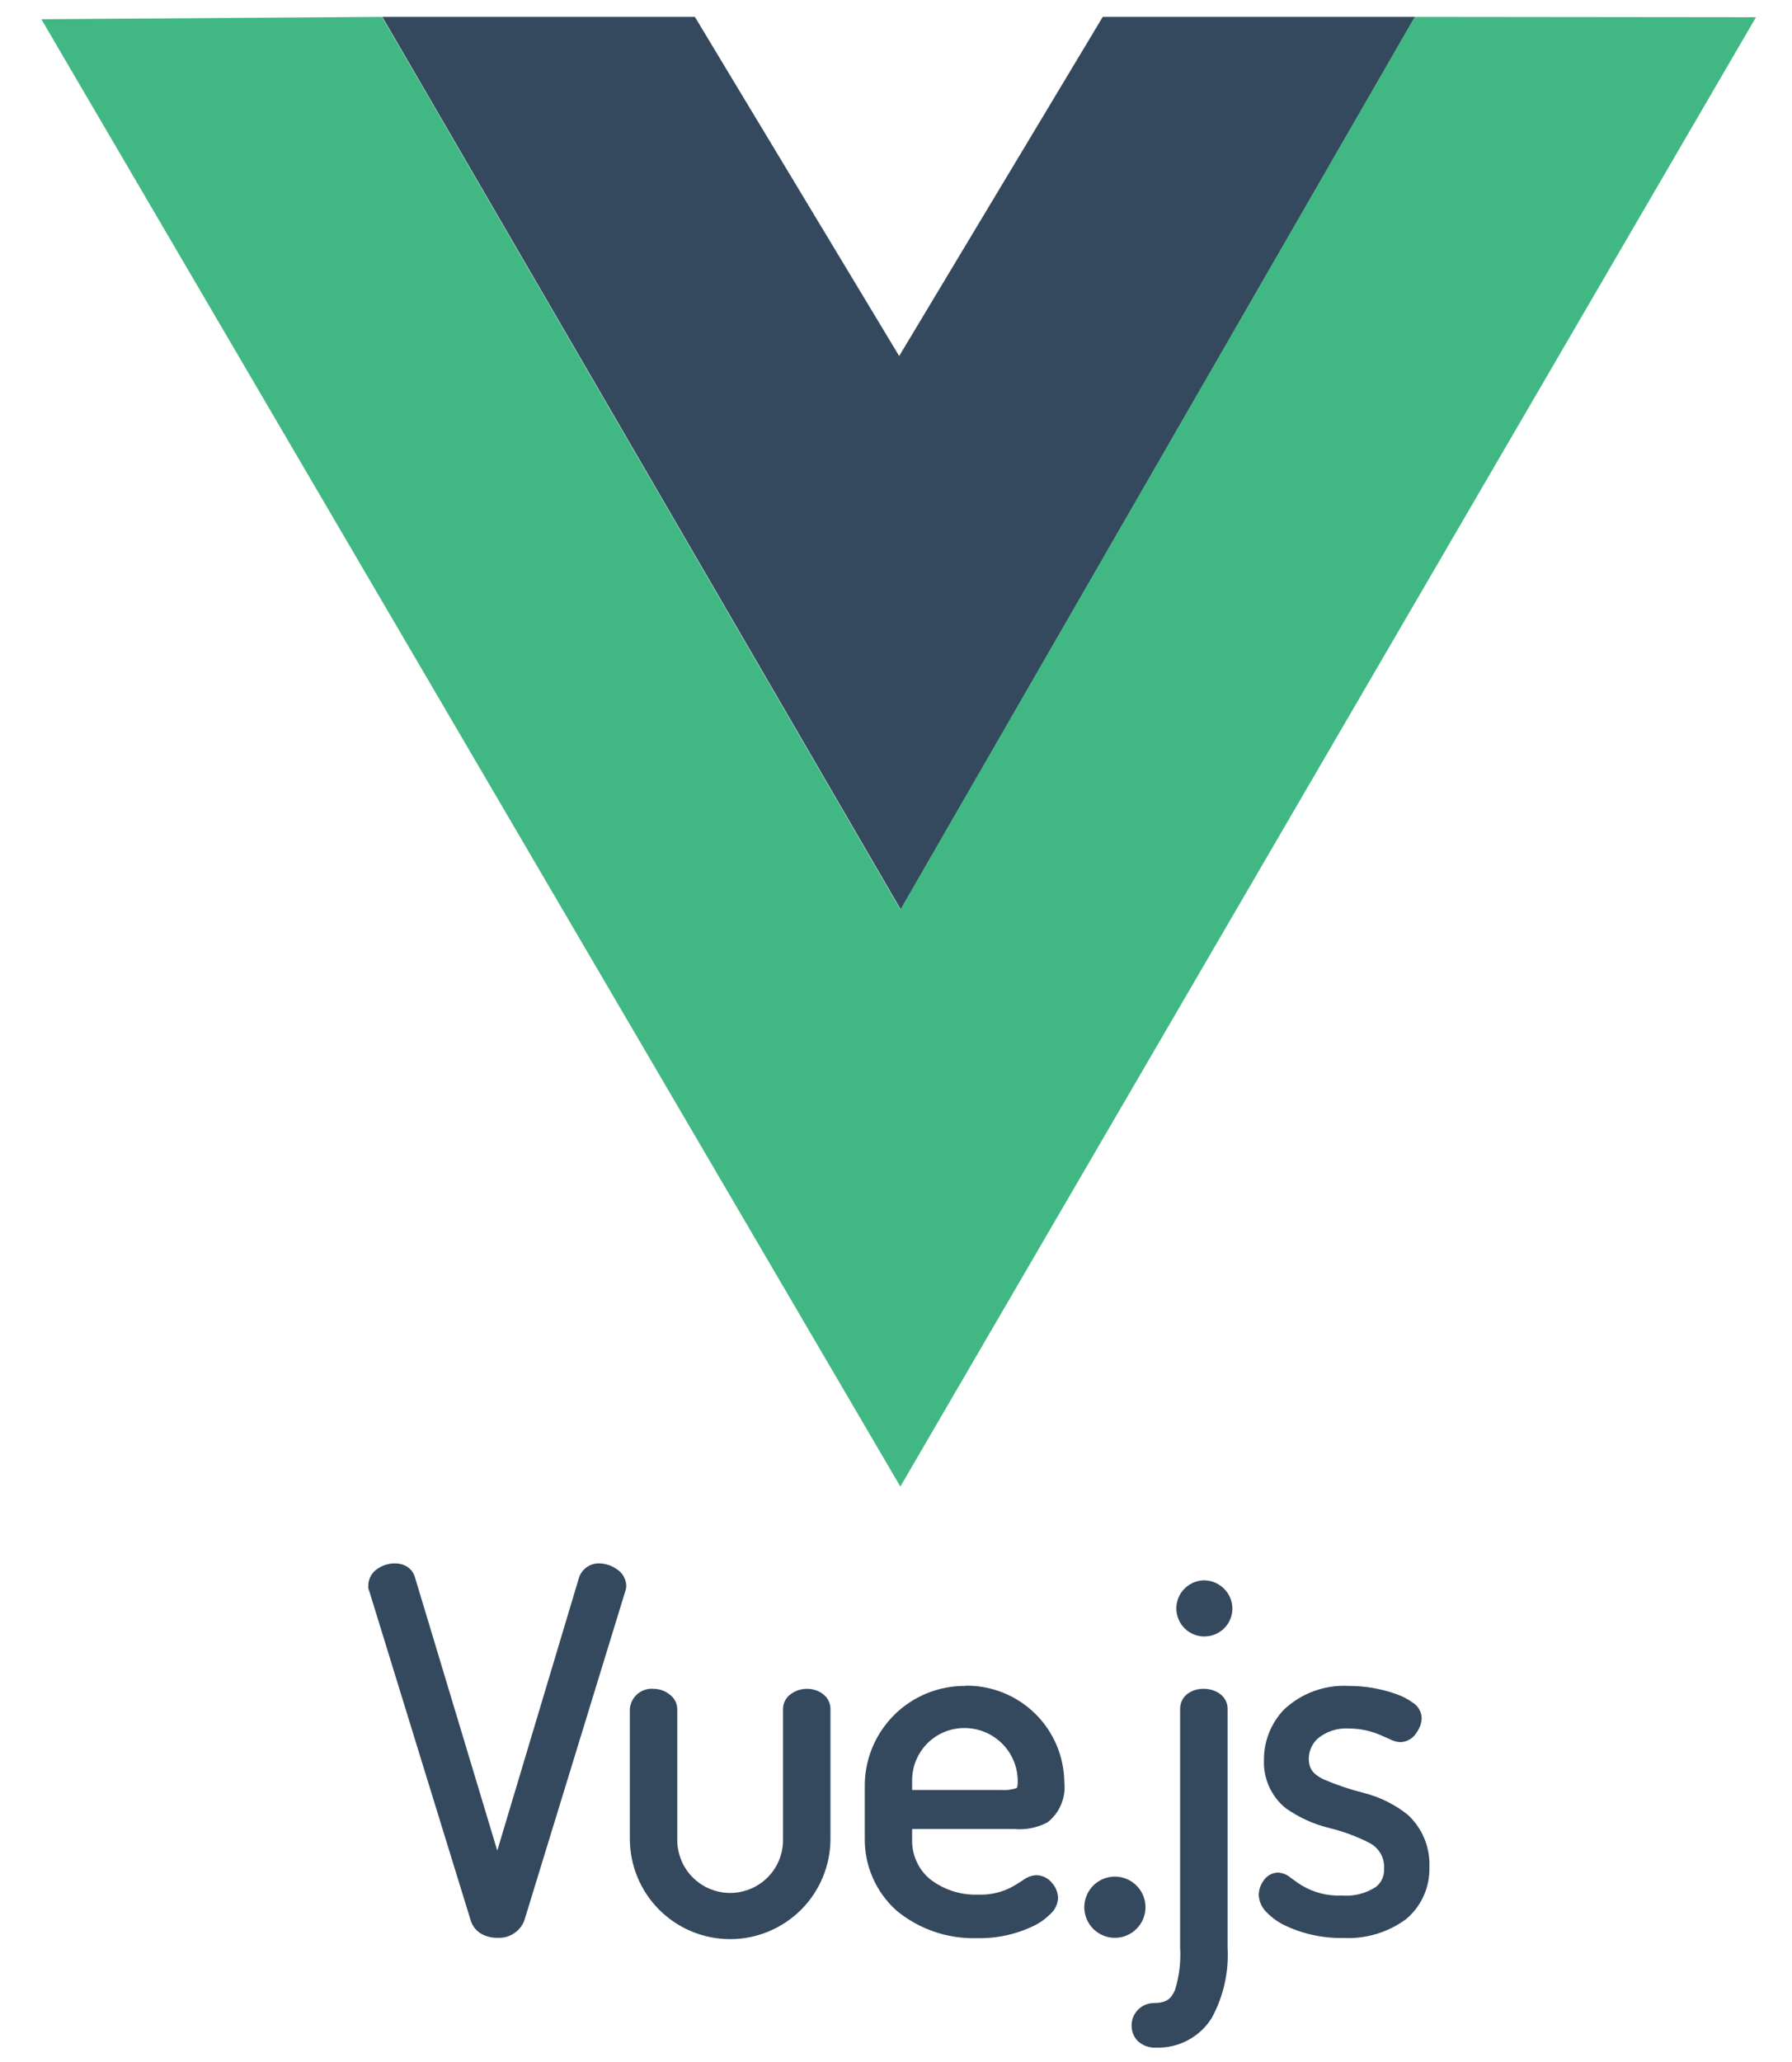
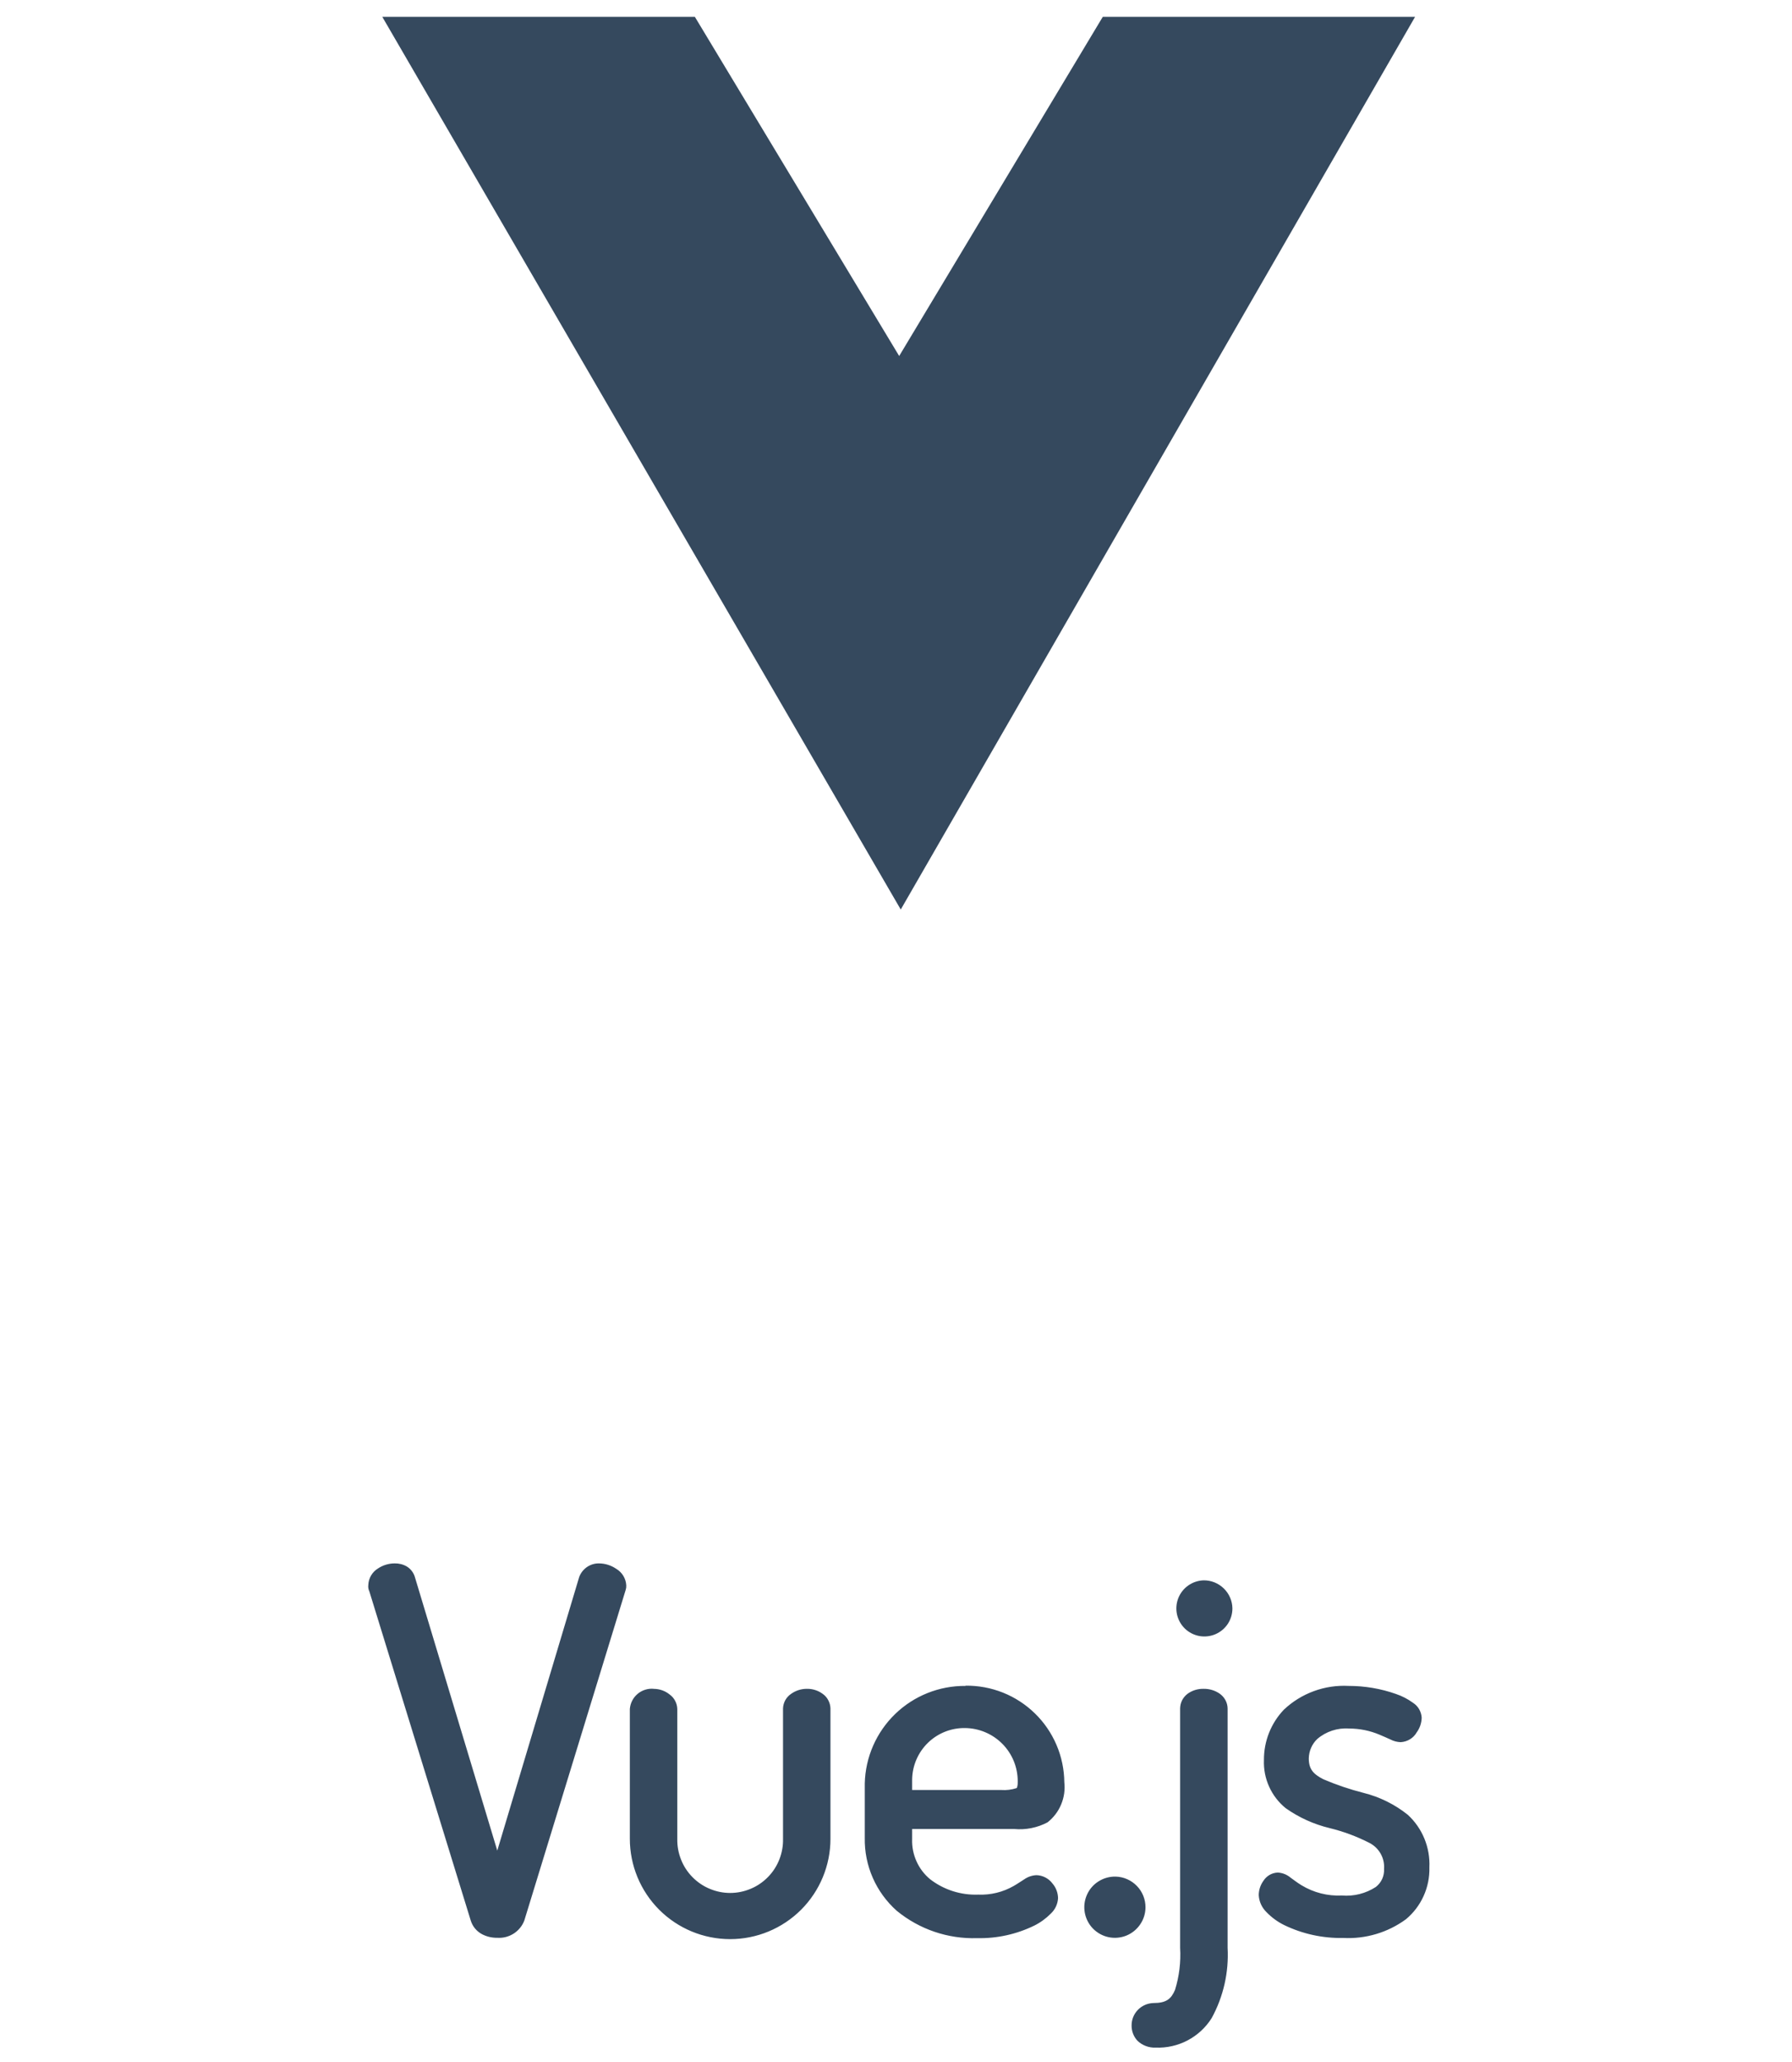
<svg xmlns="http://www.w3.org/2000/svg" width="40" height="46" viewBox="0 0 40 46" fill="none">
  <g clip-path="url(#clip0_17_105)">
    <path d="M8.81 34.877C8.677 34.877 8.548 34.916 8.437 34.99C8.373 35.029 8.32 35.083 8.283 35.147C8.245 35.211 8.224 35.284 8.221 35.358C8.214 35.412 8.224 35.466 8.251 35.514L8.24 35.487L10.507 42.842C10.546 42.972 10.635 43.081 10.754 43.146C10.86 43.203 10.979 43.231 11.1 43.229C11.229 43.238 11.356 43.205 11.465 43.136C11.573 43.067 11.657 42.965 11.703 42.845L13.968 35.462V35.432C13.968 35.469 13.979 35.448 13.979 35.367C13.975 35.292 13.953 35.22 13.914 35.155C13.875 35.091 13.821 35.037 13.757 34.999C13.642 34.92 13.506 34.877 13.367 34.877C13.271 34.876 13.178 34.905 13.099 34.96C13.021 35.015 12.961 35.092 12.928 35.182L11.1 41.284L9.265 35.196C9.238 35.091 9.171 35.001 9.079 34.945C8.997 34.898 8.905 34.875 8.811 34.877L8.81 34.877ZM26.866 35.255C26.743 35.259 26.623 35.299 26.523 35.37C26.422 35.441 26.345 35.54 26.3 35.655C26.256 35.769 26.246 35.895 26.272 36.015C26.299 36.136 26.36 36.245 26.448 36.331C26.537 36.417 26.649 36.474 26.77 36.497C26.891 36.519 27.016 36.505 27.129 36.457C27.243 36.408 27.339 36.328 27.407 36.225C27.474 36.122 27.51 36.001 27.509 35.878C27.506 35.71 27.436 35.551 27.315 35.434C27.195 35.318 27.034 35.253 26.866 35.255ZM21.551 37.61C20.966 37.605 20.402 37.83 19.982 38.236C19.561 38.643 19.317 39.199 19.303 39.784V40.999C19.297 41.306 19.358 41.611 19.482 41.892C19.605 42.173 19.788 42.423 20.017 42.627C20.522 43.041 21.16 43.258 21.813 43.237C22.254 43.247 22.691 43.15 23.087 42.957C23.225 42.888 23.35 42.797 23.458 42.687C23.553 42.598 23.61 42.475 23.617 42.345C23.615 42.224 23.571 42.108 23.492 42.017C23.45 41.961 23.397 41.916 23.335 41.884C23.274 41.852 23.206 41.834 23.136 41.832C23.037 41.836 22.942 41.869 22.861 41.926C22.786 41.972 22.715 42.023 22.629 42.072C22.387 42.211 22.111 42.278 21.833 42.266C21.447 42.28 21.069 42.159 20.763 41.924C20.632 41.816 20.527 41.679 20.458 41.524C20.388 41.369 20.354 41.2 20.36 41.03V40.802H22.636C22.894 40.826 23.153 40.775 23.382 40.654C23.516 40.549 23.621 40.412 23.686 40.255C23.752 40.098 23.776 39.927 23.757 39.758C23.754 39.472 23.695 39.189 23.582 38.925C23.469 38.662 23.306 38.423 23.101 38.224C22.896 38.024 22.654 37.866 22.388 37.76C22.122 37.654 21.837 37.601 21.551 37.605V37.61ZM30.104 37.61C29.84 37.596 29.575 37.635 29.326 37.727C29.077 37.818 28.849 37.959 28.657 38.141C28.369 38.443 28.21 38.846 28.213 39.263C28.205 39.468 28.244 39.671 28.329 39.858C28.413 40.045 28.54 40.209 28.699 40.338C28.995 40.547 29.327 40.697 29.679 40.782C29.984 40.856 30.28 40.966 30.559 41.108C30.667 41.161 30.756 41.245 30.816 41.349C30.876 41.454 30.903 41.573 30.894 41.693C30.898 41.77 30.884 41.847 30.852 41.917C30.82 41.987 30.771 42.048 30.711 42.095C30.486 42.241 30.22 42.308 29.953 42.286C29.637 42.301 29.324 42.222 29.053 42.058C28.96 42.002 28.883 41.941 28.808 41.888C28.728 41.82 28.628 41.78 28.523 41.774C28.459 41.776 28.395 41.794 28.339 41.826C28.283 41.859 28.235 41.904 28.201 41.959C28.134 42.051 28.098 42.162 28.097 42.276C28.104 42.419 28.165 42.554 28.267 42.654C28.382 42.774 28.517 42.873 28.666 42.946C29.076 43.144 29.527 43.242 29.982 43.233C30.483 43.259 30.977 43.112 31.382 42.816C31.552 42.675 31.686 42.498 31.777 42.297C31.868 42.096 31.912 41.877 31.906 41.657C31.916 41.439 31.878 41.221 31.795 41.018C31.712 40.816 31.586 40.634 31.425 40.486C31.134 40.253 30.796 40.086 30.435 39.996C30.129 39.918 29.83 39.817 29.54 39.693C29.318 39.579 29.214 39.471 29.214 39.226C29.216 39.145 29.233 39.066 29.265 38.992C29.297 38.918 29.344 38.851 29.402 38.795C29.599 38.626 29.855 38.542 30.114 38.561C30.349 38.561 30.581 38.608 30.797 38.7C30.884 38.735 30.96 38.772 31.032 38.803C31.104 38.841 31.183 38.862 31.264 38.865C31.338 38.861 31.409 38.839 31.472 38.801C31.535 38.763 31.587 38.71 31.623 38.646C31.693 38.551 31.731 38.437 31.734 38.319C31.73 38.252 31.71 38.187 31.677 38.129C31.643 38.071 31.596 38.022 31.539 37.986C31.424 37.902 31.296 37.836 31.16 37.79C30.821 37.67 30.464 37.61 30.104 37.61ZM14.594 37.675C14.53 37.669 14.464 37.675 14.402 37.695C14.34 37.714 14.283 37.745 14.233 37.787C14.183 37.829 14.142 37.88 14.112 37.938C14.082 37.995 14.065 38.058 14.059 38.123V41.021C14.059 41.614 14.295 42.184 14.715 42.604C15.135 43.023 15.704 43.259 16.298 43.259C16.892 43.259 17.461 43.023 17.881 42.604C18.301 42.184 18.537 41.614 18.537 41.021V38.112C18.535 38.049 18.519 37.987 18.489 37.931C18.46 37.874 18.418 37.826 18.366 37.789C18.264 37.713 18.14 37.673 18.012 37.675C17.884 37.674 17.76 37.714 17.656 37.789C17.603 37.825 17.559 37.874 17.528 37.93C17.497 37.987 17.48 38.05 17.478 38.115V41.023C17.482 41.18 17.453 41.336 17.396 41.482C17.338 41.629 17.252 41.762 17.142 41.874C17.032 41.986 16.901 42.076 16.756 42.136C16.611 42.197 16.455 42.229 16.298 42.229C16.141 42.229 15.986 42.197 15.841 42.136C15.696 42.076 15.565 41.986 15.455 41.874C15.345 41.762 15.258 41.629 15.201 41.482C15.143 41.336 15.115 41.18 15.118 41.023V38.124C15.116 38.061 15.1 37.999 15.07 37.943C15.041 37.887 14.999 37.839 14.948 37.802C14.847 37.72 14.722 37.676 14.593 37.676L14.594 37.675ZM26.866 37.675C26.738 37.672 26.613 37.71 26.509 37.785C26.458 37.823 26.416 37.873 26.387 37.929C26.358 37.986 26.343 38.049 26.342 38.113V43.452C26.361 43.77 26.322 44.088 26.228 44.392C26.14 44.595 26.036 44.685 25.74 44.685C25.61 44.69 25.487 44.745 25.397 44.839C25.307 44.933 25.257 45.058 25.259 45.188C25.258 45.313 25.304 45.434 25.389 45.525C25.442 45.577 25.506 45.617 25.575 45.643C25.645 45.67 25.719 45.682 25.793 45.679C26.041 45.689 26.287 45.634 26.507 45.519C26.727 45.403 26.912 45.233 27.045 45.023C27.308 44.543 27.432 43.999 27.402 43.452V38.113C27.401 38.047 27.384 37.983 27.352 37.925C27.321 37.868 27.276 37.818 27.222 37.781C27.118 37.71 26.994 37.673 26.867 37.675H26.866ZM21.54 38.55C21.853 38.553 22.153 38.679 22.374 38.902C22.595 39.125 22.718 39.426 22.717 39.74C22.719 39.783 22.715 39.826 22.704 39.868C22.697 39.887 22.698 39.885 22.688 39.891C22.579 39.926 22.465 39.94 22.352 39.932H20.36V39.697C20.365 39.388 20.492 39.094 20.713 38.879C20.934 38.664 21.231 38.546 21.54 38.55V38.55ZM24.904 41.864C24.768 41.861 24.634 41.898 24.52 41.971C24.405 42.043 24.315 42.148 24.261 42.273C24.206 42.397 24.19 42.534 24.214 42.668C24.238 42.801 24.301 42.925 24.395 43.022C24.49 43.119 24.611 43.187 24.744 43.215C24.876 43.243 25.014 43.231 25.14 43.181C25.266 43.13 25.374 43.043 25.45 42.931C25.527 42.819 25.568 42.687 25.569 42.551C25.57 42.372 25.501 42.2 25.376 42.072C25.252 41.944 25.082 41.869 24.904 41.864Z" fill="#35495E" />
-     <path d="M8.533 0.375H15.51L20.071 7.942L24.616 0.375H31.587L20.106 20.29L8.533 0.375Z" fill="#35495E" />
-     <path d="M0.923 0.429L8.526 0.376L20.098 20.291L31.579 0.376L39.196 0.384L20.097 33.163L0.923 0.429Z" fill="#41B883" />
+     <path d="M8.533 0.375H15.51L20.071 7.942L24.616 0.375H31.587L20.106 20.29Z" fill="#35495E" />
  </g>
  <defs>
    <clipPath id="clip0_17_105">
      <rect width="38.826" height="45.444" fill="white" transform="translate(0.646 0.236)" />
    </clipPath>
  </defs>
</svg>